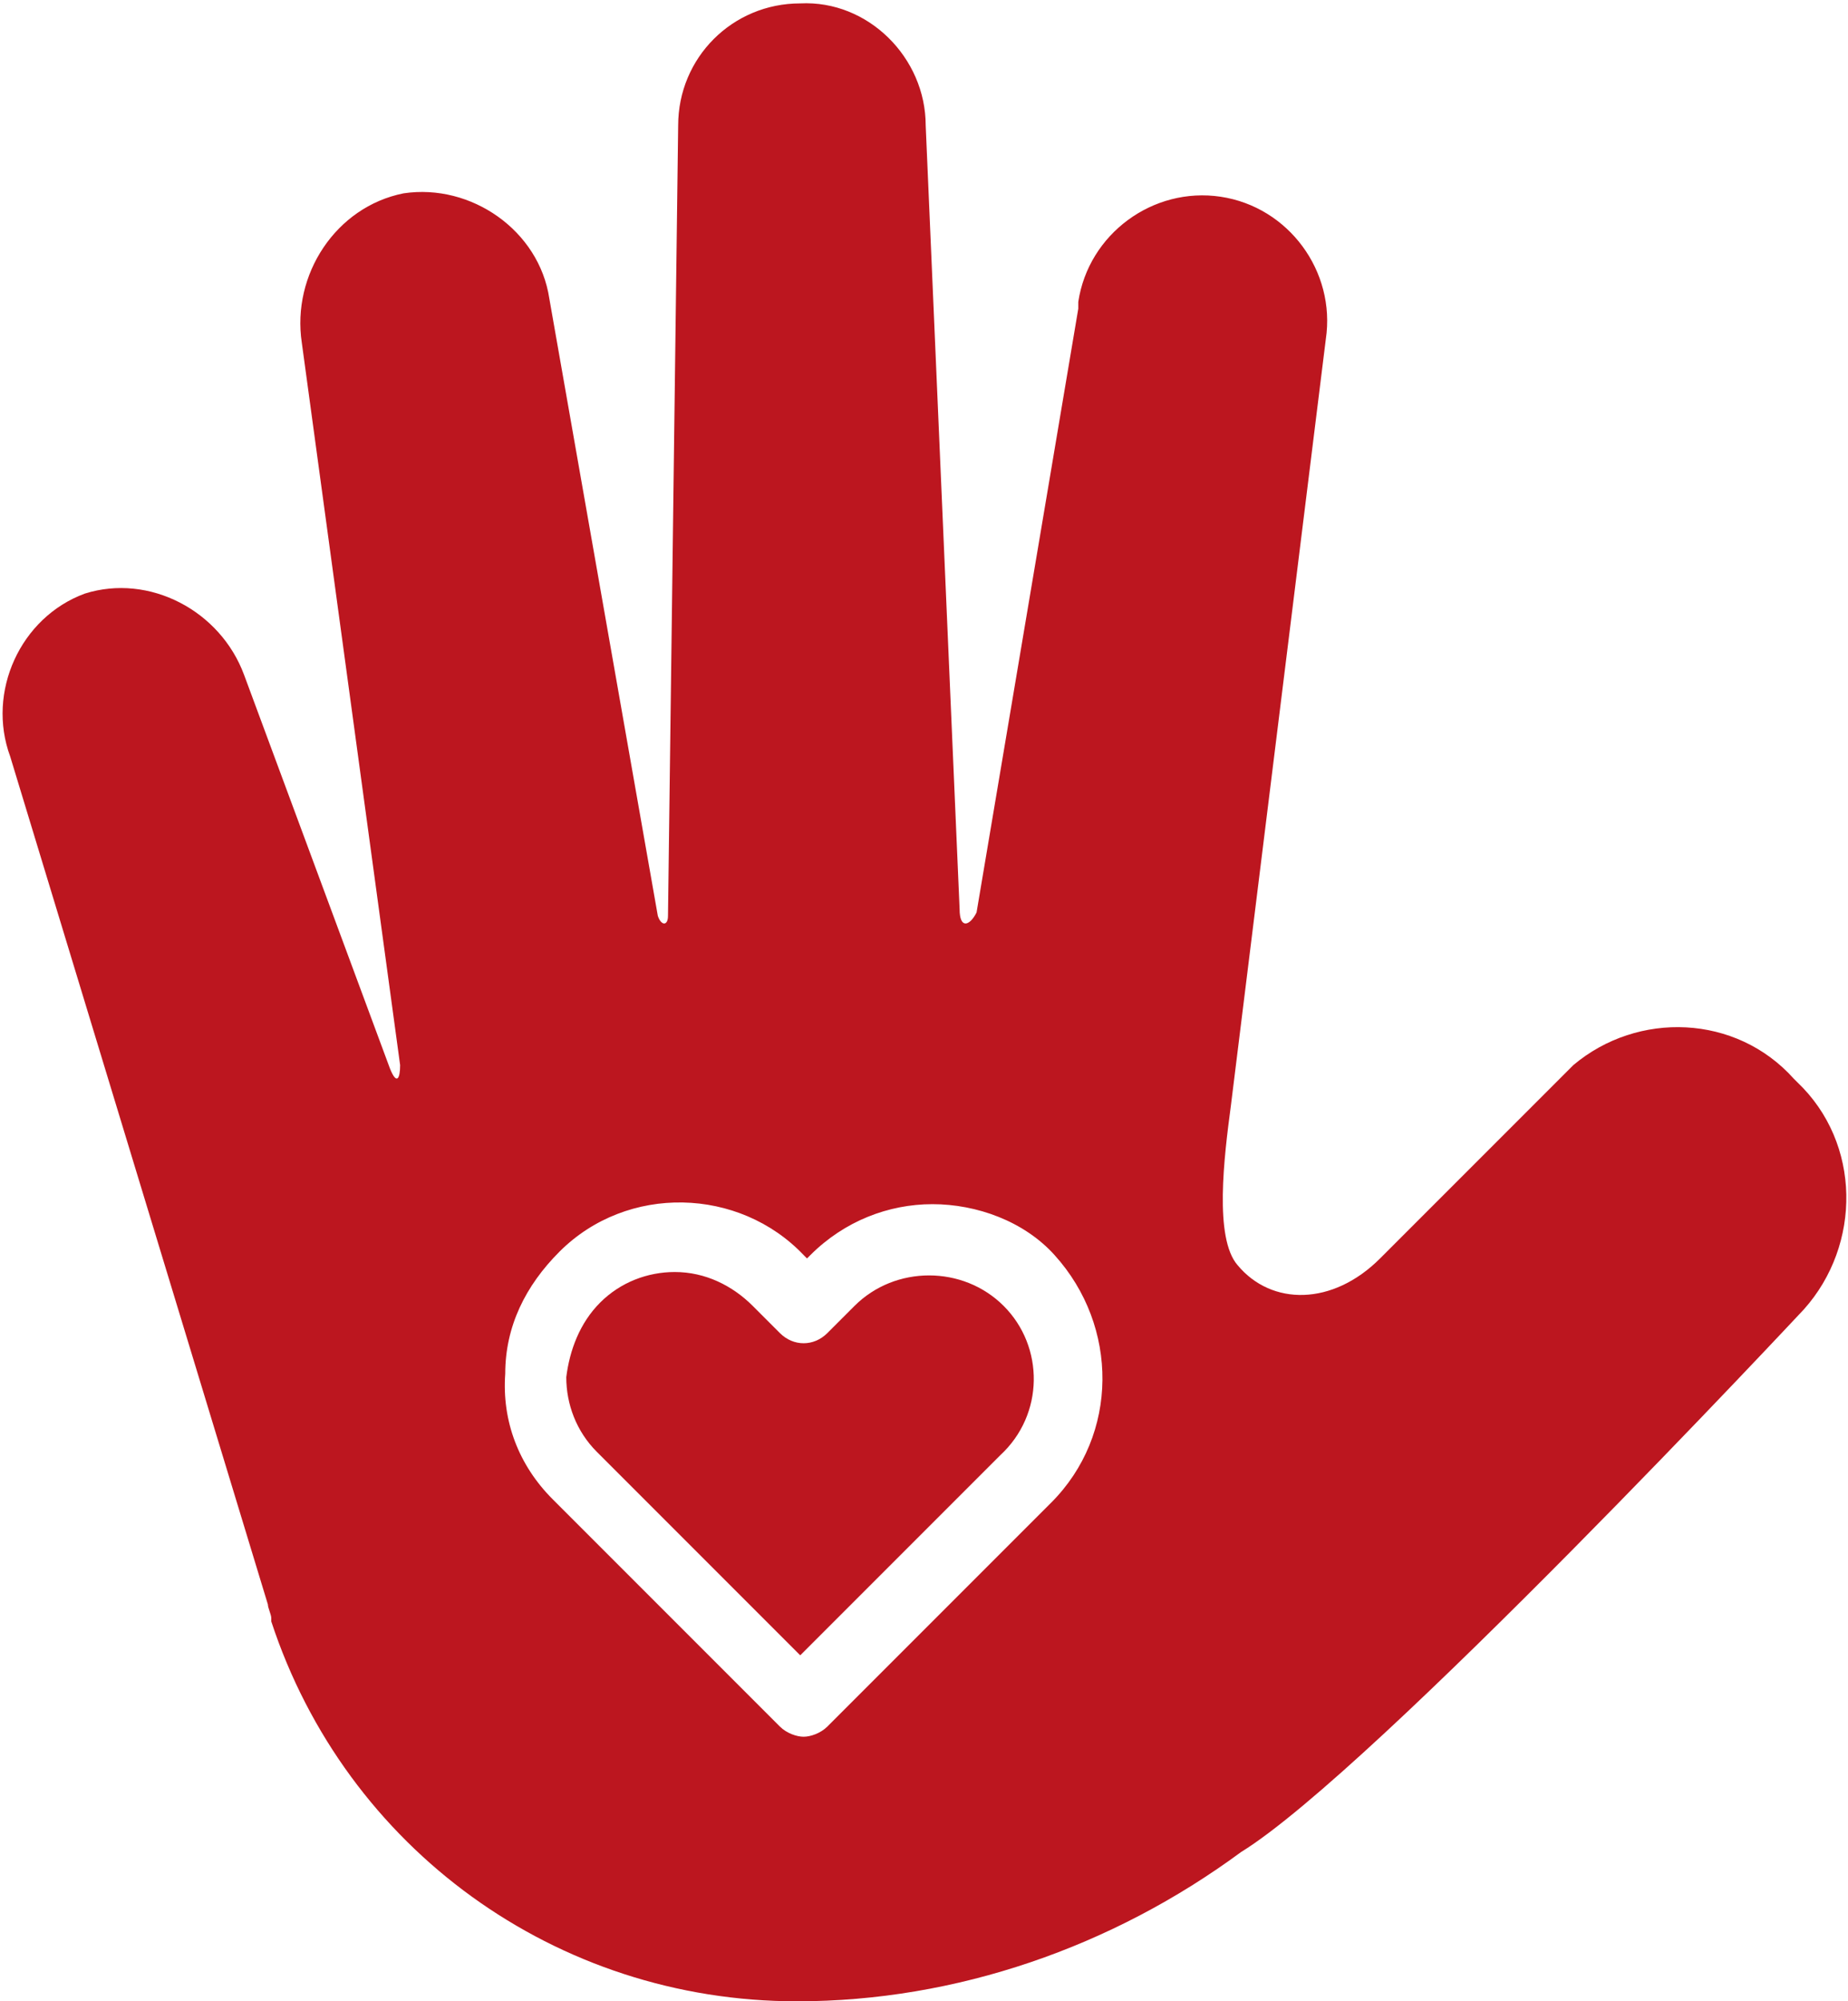
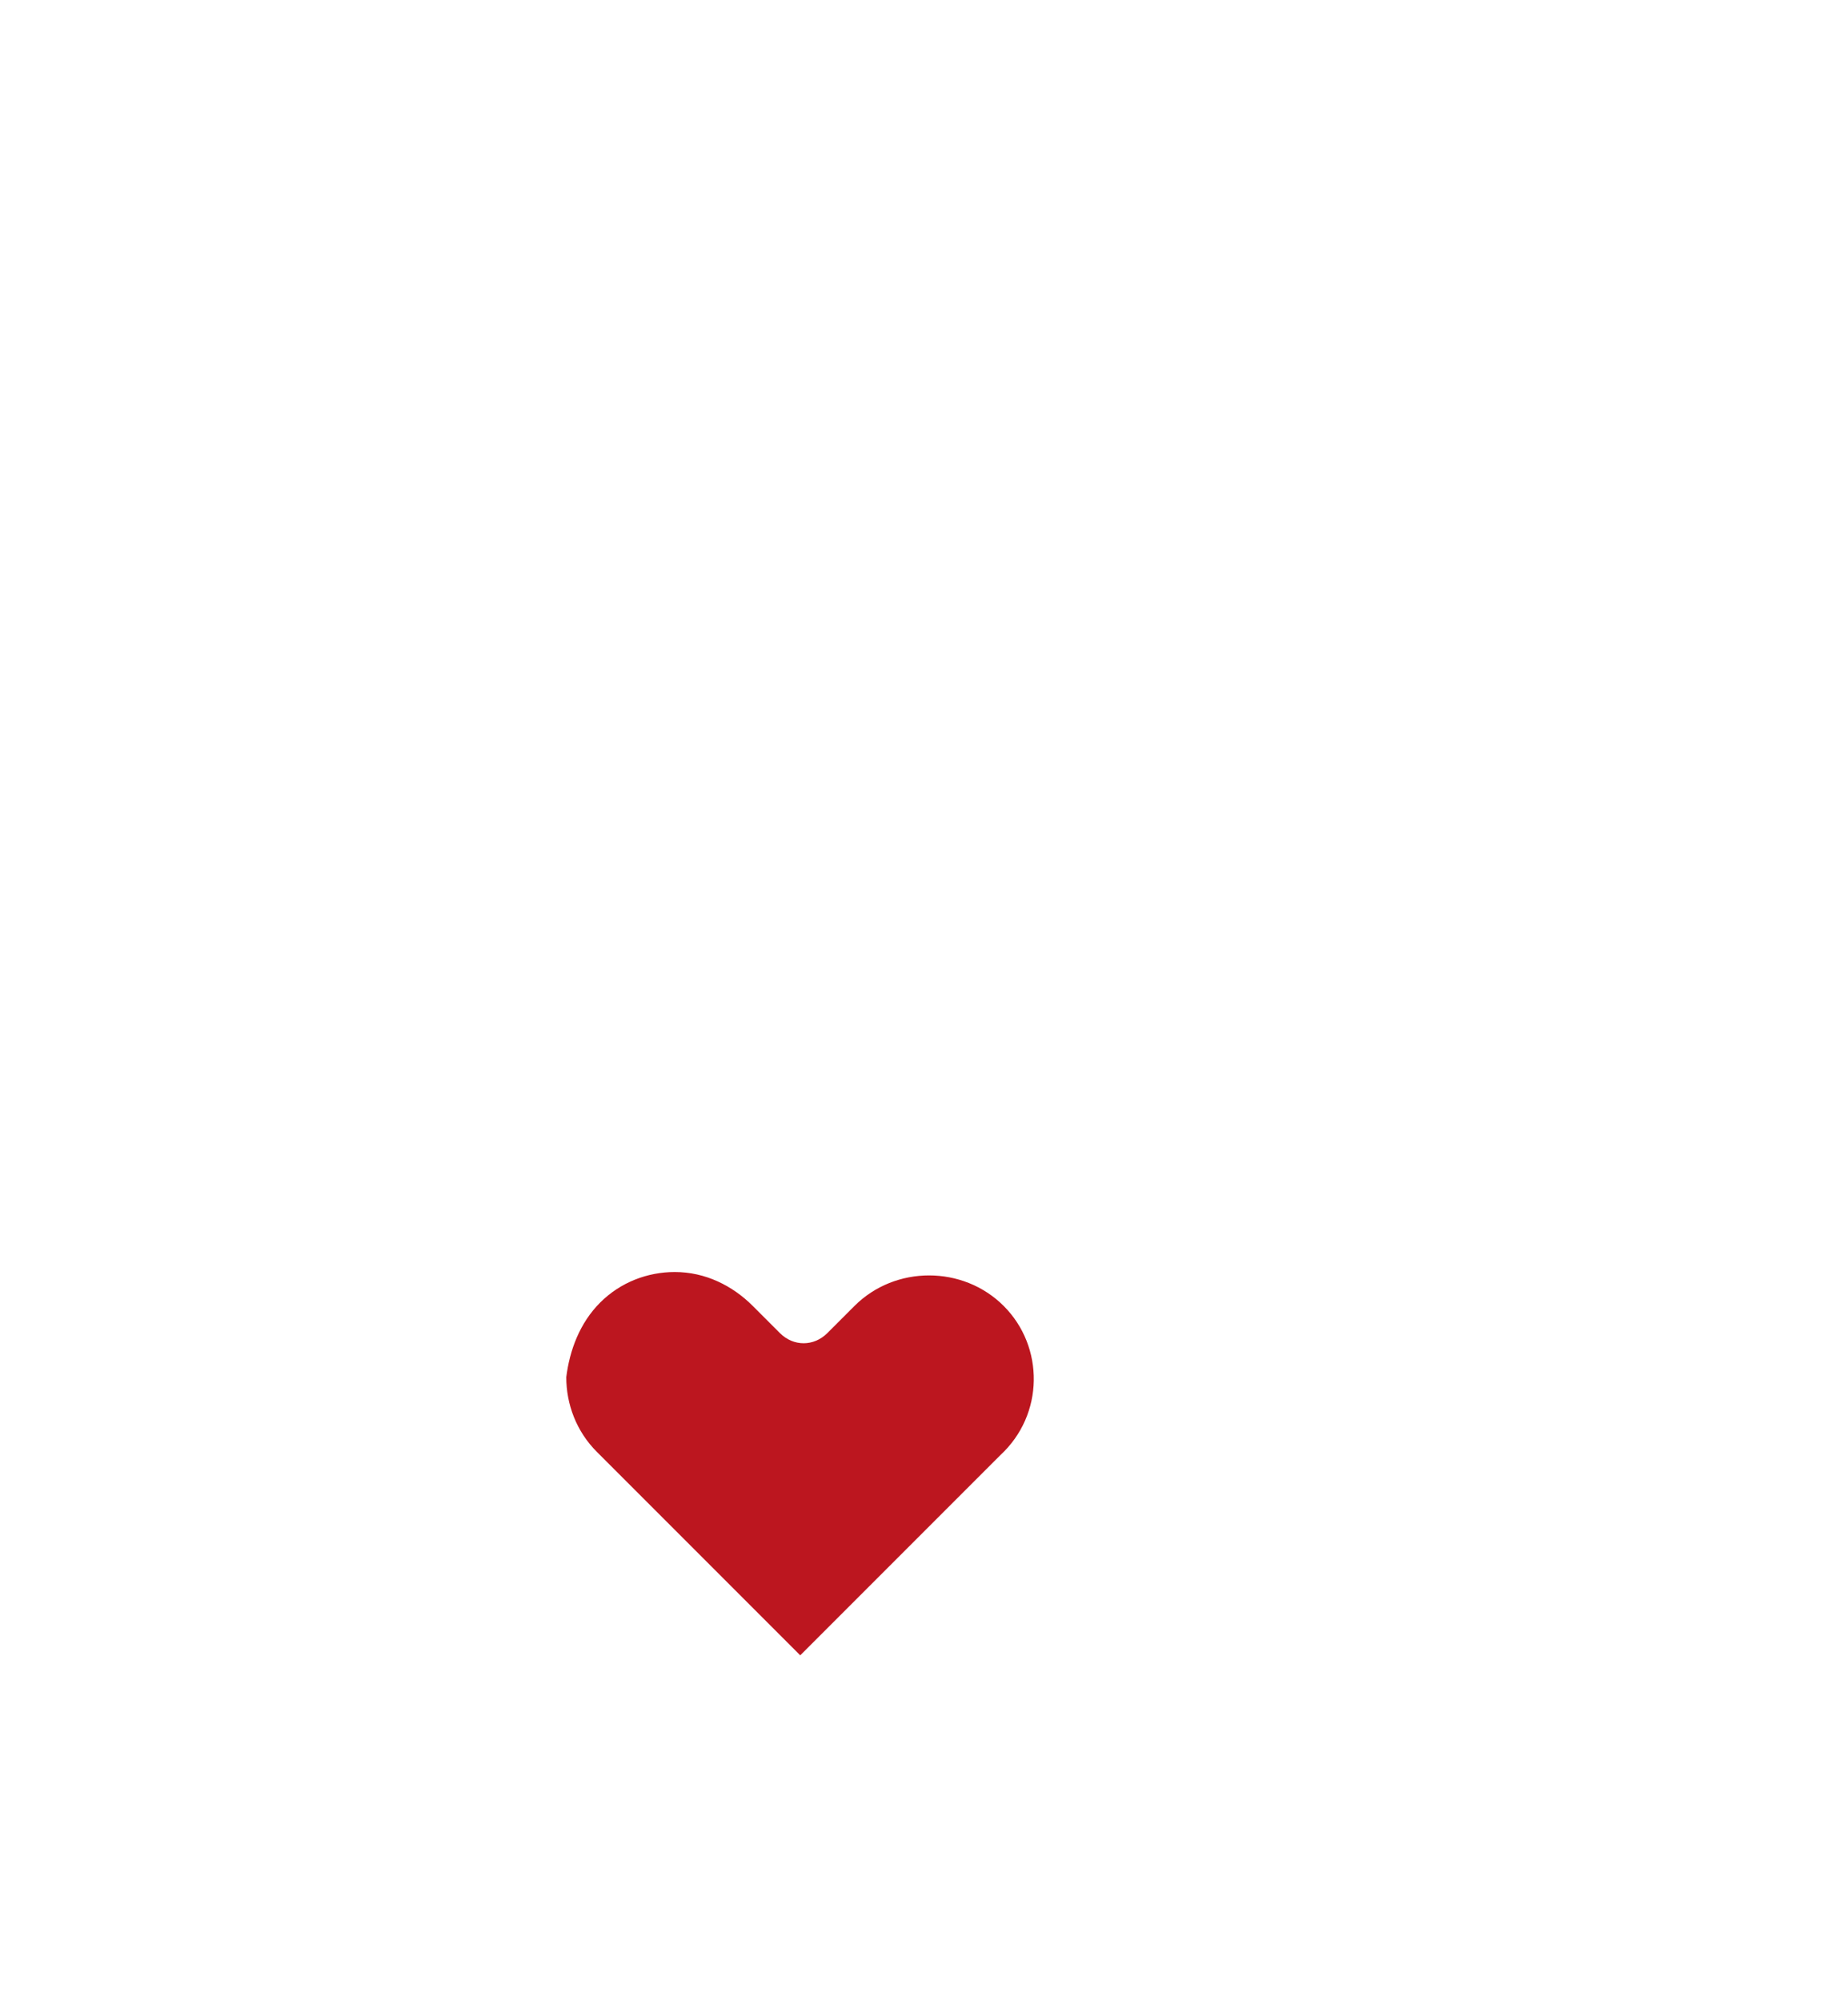
<svg xmlns="http://www.w3.org/2000/svg" x="0px" y="0px" viewBox="0 0 54.5 59" style="enable-background:new 0 0 54.5 59;" xml:space="preserve">
  <path fill="#BC161F" d="M29.6,38.5c-0.6-0.6-1.4-0.9-2.2-0.9c0,0,0,0,0,0c-0.8,0-1.6,0.3-2.2,0.9l-0.8,0.8c-0.4,0.4-1,0.4-1.4,0   l-0.8-0.8c-0.6-0.6-1.4-1-2.3-1c-0.8,0-1.6,0.3-2.2,0.9c-0.6,0.6-0.9,1.4-1,2.2c0,0.8,0.3,1.6,0.9,2.2l6,6l5.9-5.9   C30.8,41.7,30.8,39.7,29.6,38.5L29.6,38.5z" />
-   <path fill="#BC161F" d="M53,31.9c0,0-0.1-0.1-0.1-0.1c-1.7-1.9-4.6-2-6.5-0.4c-0.1,0.1-0.1,0.1-0.2,0.2l-5.5,5.5   c-1.4,1.4-3.2,1.4-4.2,0.2c-0.7-0.8-0.4-3.2-0.2-4.7L39.1,10C39.4,8,38,6.1,36,5.8c-2-0.3-3.9,1.1-4.2,3.1c0,0.1,0,0.1,0,0.2   l-3,17.8c-0.2,0.4-0.5,0.5-0.5-0.1l-1-23.1c0-2-1.7-3.7-3.7-3.6c-2,0-3.6,1.6-3.6,3.6L19.7,27c0,0.3-0.2,0.3-0.3,0L16.2,8.8   c-0.3-2-2.3-3.4-4.3-3.1c-2,0.4-3.3,2.4-3,4.4l2.9,21.3c0,0.4-0.1,0.6-0.3,0.1L7.2,19.9c-0.7-1.9-2.8-3-4.7-2.4   c-1.9,0.7-2.9,2.9-2.2,4.8l7.6,25c0,0.1,0.1,0.3,0.1,0.4l0,0.1v0C10.2,54.5,16.4,59,23.5,59c4.7,0,9.3-1.6,13.1-4.4   c3.9-2.4,16.6-16,16.6-16C54.9,36.7,54.9,33.7,53,31.9z M31,44.3l-6.6,6.6c-0.2,0.2-0.5,0.3-0.7,0.3s-0.5-0.1-0.7-0.3l-6.7-6.7   c-1-1-1.5-2.3-1.4-3.7c0-1.4,0.6-2.6,1.6-3.6c2-2,5.3-1.9,7.2,0.1l0.1,0.1l0.1-0.1c1-1,2.3-1.5,3.6-1.5s2.7,0.5,3.6,1.5   C33,39.1,33,42.3,31,44.3z" />
</svg>